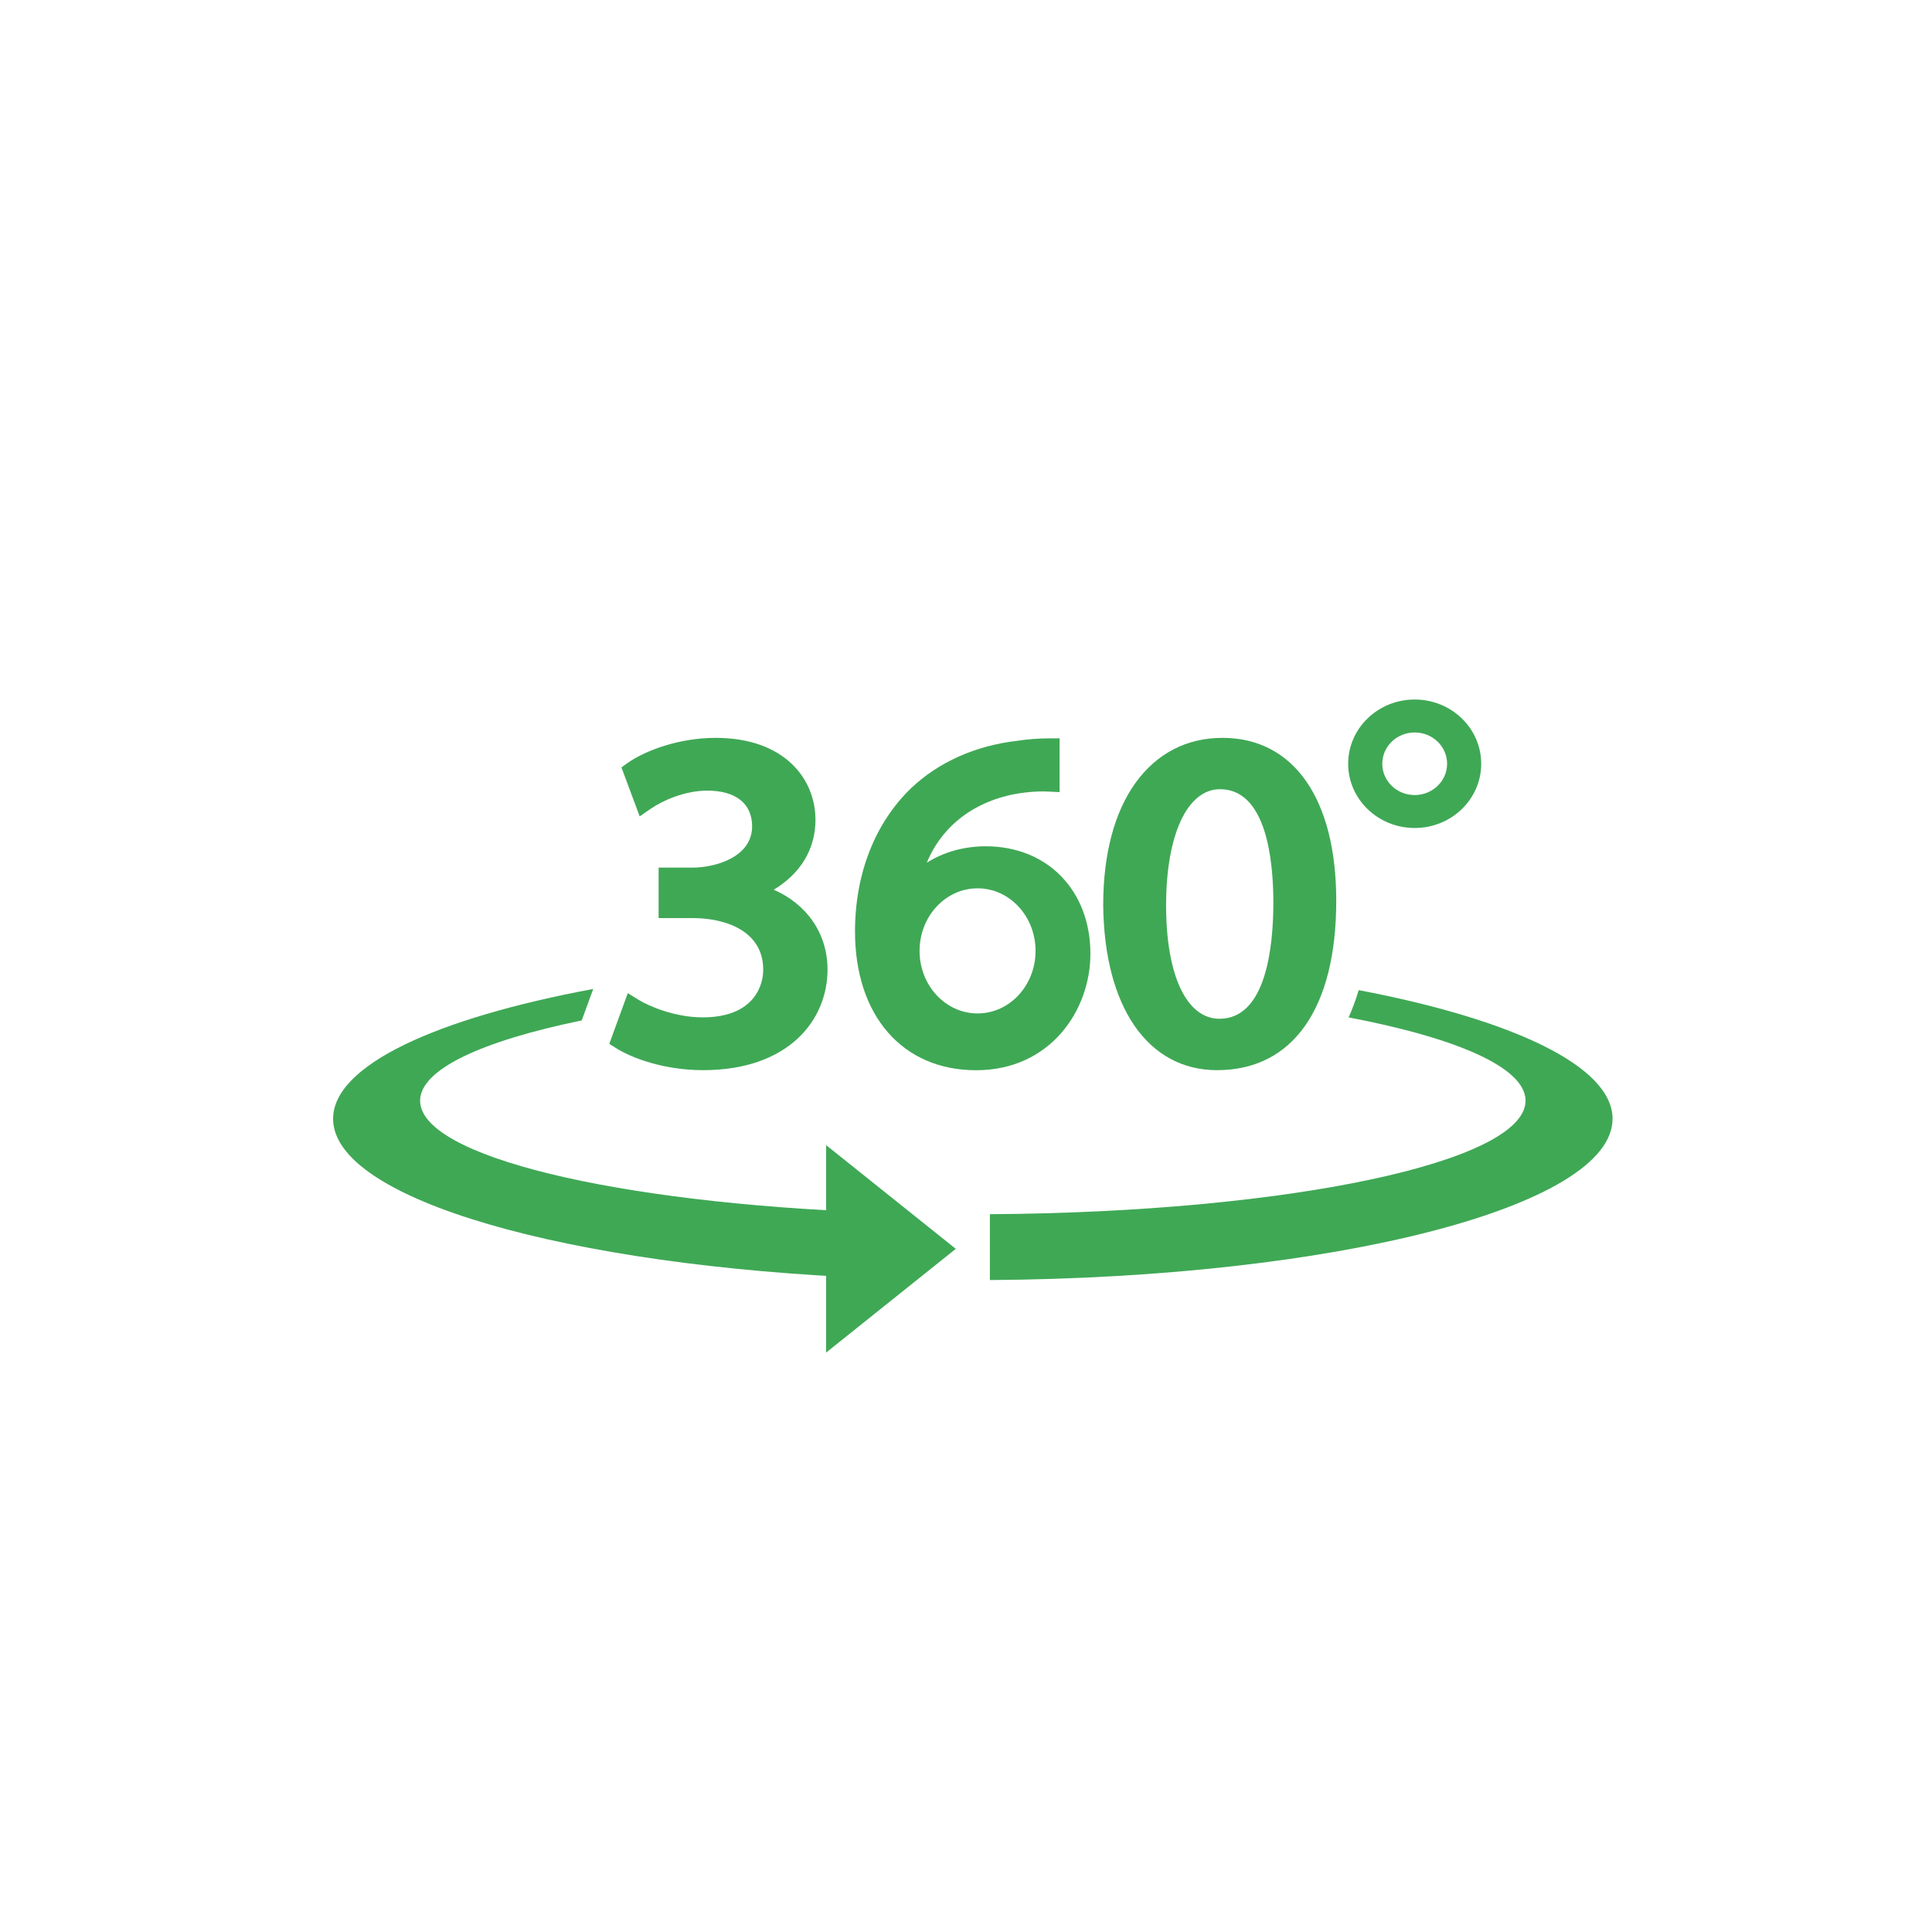
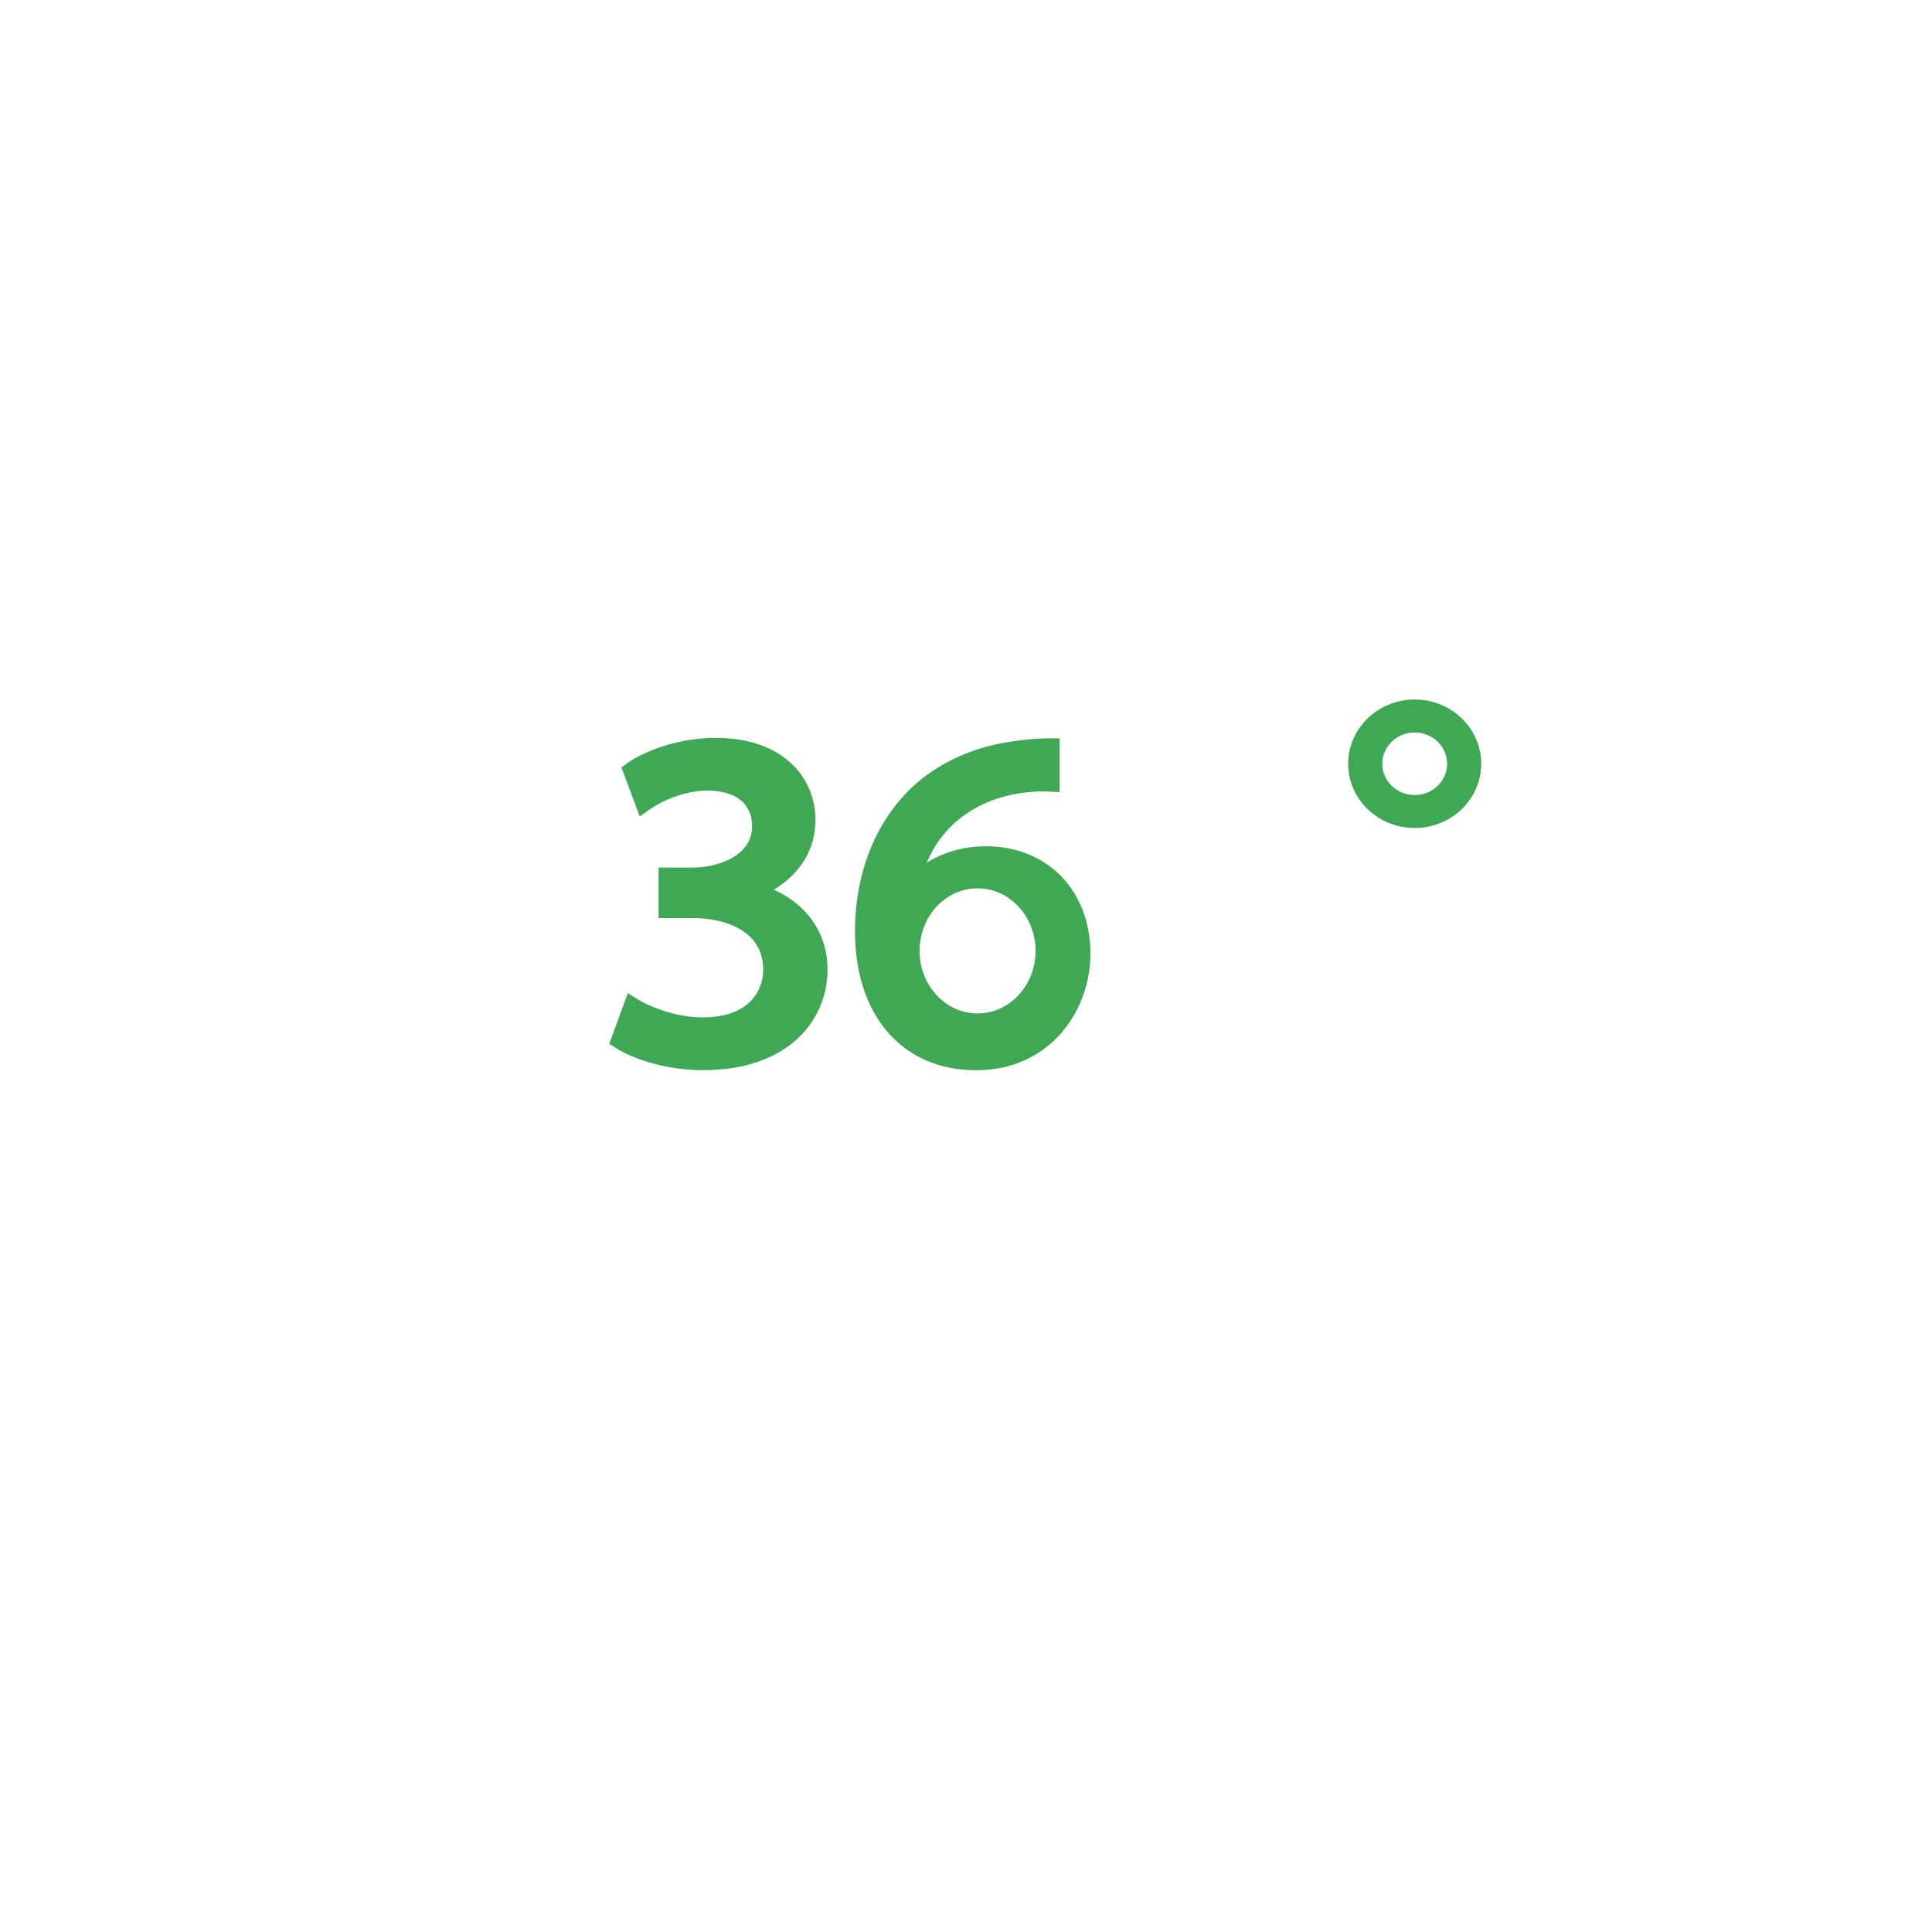
<svg xmlns="http://www.w3.org/2000/svg" width="58" height="58" viewBox="0 0 58 58" fill="none">
  <g id="Group 318">
    <g id="Rectangle 33" filter="url(#filter0_bi_296_938)">
      <rect width="58" height="58" rx="14" fill="white" fill-opacity="0.4" />
    </g>
    <g id="Ð¡Ð»Ð¾Ð¹_x0020_1">
      <path id="Vector" d="M21.106 32.127C19.95 32.127 18.975 31.77 18.492 31.464L18.291 31.337L18.847 29.815L19.174 30.017C19.468 30.198 20.248 30.542 21.092 30.542C21.72 30.542 22.2 30.384 22.517 30.072C22.775 29.819 22.919 29.459 22.912 29.085C22.898 27.961 21.806 27.561 20.788 27.561H19.772V26.046H20.788C21.508 26.046 22.579 25.716 22.579 24.807C22.579 24.126 22.089 23.735 21.236 23.735C20.563 23.735 19.899 24.029 19.534 24.28L19.204 24.508L18.656 23.038L18.84 22.906C19.371 22.53 20.393 22.151 21.482 22.151C23.554 22.151 24.481 23.387 24.481 24.611C24.481 25.491 24.032 26.228 23.227 26.71C24.229 27.147 24.843 28.031 24.843 29.108C24.843 30.611 23.687 32.127 21.106 32.127Z" fill="#3FA855" />
-       <path id="Vector_2" d="M36.625 23.693C35.642 23.693 35.007 25.062 35.007 27.181C35.007 29.28 35.621 30.584 36.61 30.584C38.017 30.584 38.227 28.399 38.227 27.096C38.227 25.826 38.019 23.693 36.625 23.693ZM36.537 32.127C34.458 32.127 33.148 30.228 33.119 27.169C33.119 25.645 33.456 24.376 34.093 23.496C34.73 22.616 35.63 22.151 36.697 22.151C38.837 22.151 40.115 23.979 40.115 27.041C40.115 30.273 38.811 32.127 36.537 32.127Z" fill="#3FA855" />
      <path id="Vector_3" d="M29.347 30.424C28.386 30.424 27.606 29.583 27.606 28.547C27.606 27.509 28.386 26.668 29.347 26.668C30.309 26.668 31.088 27.509 31.088 28.547C31.088 29.583 30.309 30.424 29.347 30.424ZM29.593 25.406C28.941 25.406 28.331 25.579 27.824 25.898C28.283 24.785 29.27 24.029 30.596 23.816C30.837 23.779 31.083 23.759 31.308 23.759C31.37 23.759 31.43 23.761 31.486 23.764L31.81 23.78V22.166H31.502C31.183 22.166 30.855 22.191 30.539 22.239C29.28 22.386 28.178 22.878 27.35 23.663C26.265 24.71 25.668 26.237 25.668 27.963C25.668 30.494 27.095 32.129 29.303 32.129C31.533 32.129 32.735 30.327 32.735 28.634C32.735 26.733 31.443 25.406 29.593 25.406Z" fill="#3FA855" />
-       <path id="Vector_4" d="M12.612 33.044C12.612 32.103 14.466 31.251 17.464 30.634L17.809 29.689C13.073 30.571 10 31.988 10 33.588C10 36.008 17.038 38.013 26.235 38.373V36.399C18.488 36.111 12.612 34.719 12.612 33.044Z" fill="#3FA855" />
-       <path id="Vector_5" d="M48.41 33.587C48.41 32.01 45.418 30.608 40.789 29.724C40.703 30.014 40.602 30.287 40.486 30.543C43.752 31.165 45.798 32.055 45.798 33.043C45.798 34.891 38.644 36.396 29.717 36.451V38.428C40.087 38.36 48.41 36.218 48.41 33.587Z" fill="#3FA855" />
-       <path id="Vector_6" d="M24.801 40.605L28.693 37.491L24.801 34.378V40.605Z" fill="#3FA855" />
      <path id="Vector_7" d="M42.47 23.868C41.932 23.868 41.497 23.447 41.497 22.929C41.497 22.41 41.932 21.989 42.47 21.989C43.007 21.989 43.443 22.41 43.443 22.929C43.443 23.447 43.007 23.868 42.47 23.868ZM42.47 21C41.367 21 40.473 21.864 40.473 22.929C40.473 23.993 41.367 24.857 42.47 24.857C43.573 24.857 44.467 23.993 44.467 22.929C44.467 21.864 43.573 21 42.47 21Z" fill="#3FA855" />
    </g>
  </g>
  <defs>
    <filter id="filter0_bi_296_938" x="-20" y="-20" width="98" height="98" filterUnits="userSpaceOnUse" color-interpolation-filters="sRGB">
      <feFlood flood-opacity="0" result="BackgroundImageFix" />
      <feGaussianBlur in="BackgroundImageFix" stdDeviation="10" />
      <feComposite in2="SourceAlpha" operator="in" result="effect1_backgroundBlur_296_938" />
      <feBlend mode="normal" in="SourceGraphic" in2="effect1_backgroundBlur_296_938" result="shape" />
      <feColorMatrix in="SourceAlpha" type="matrix" values="0 0 0 0 0 0 0 0 0 0 0 0 0 0 0 0 0 0 127 0" result="hardAlpha" />
      <feMorphology radius="4" operator="erode" in="SourceAlpha" result="effect2_innerShadow_296_938" />
      <feOffset />
      <feGaussianBlur stdDeviation="4" />
      <feComposite in2="hardAlpha" operator="arithmetic" k2="-1" k3="1" />
      <feColorMatrix type="matrix" values="0 0 0 0 1 0 0 0 0 1 0 0 0 0 1 0 0 0 0.25 0" />
      <feBlend mode="normal" in2="shape" result="effect2_innerShadow_296_938" />
    </filter>
  </defs>
</svg>